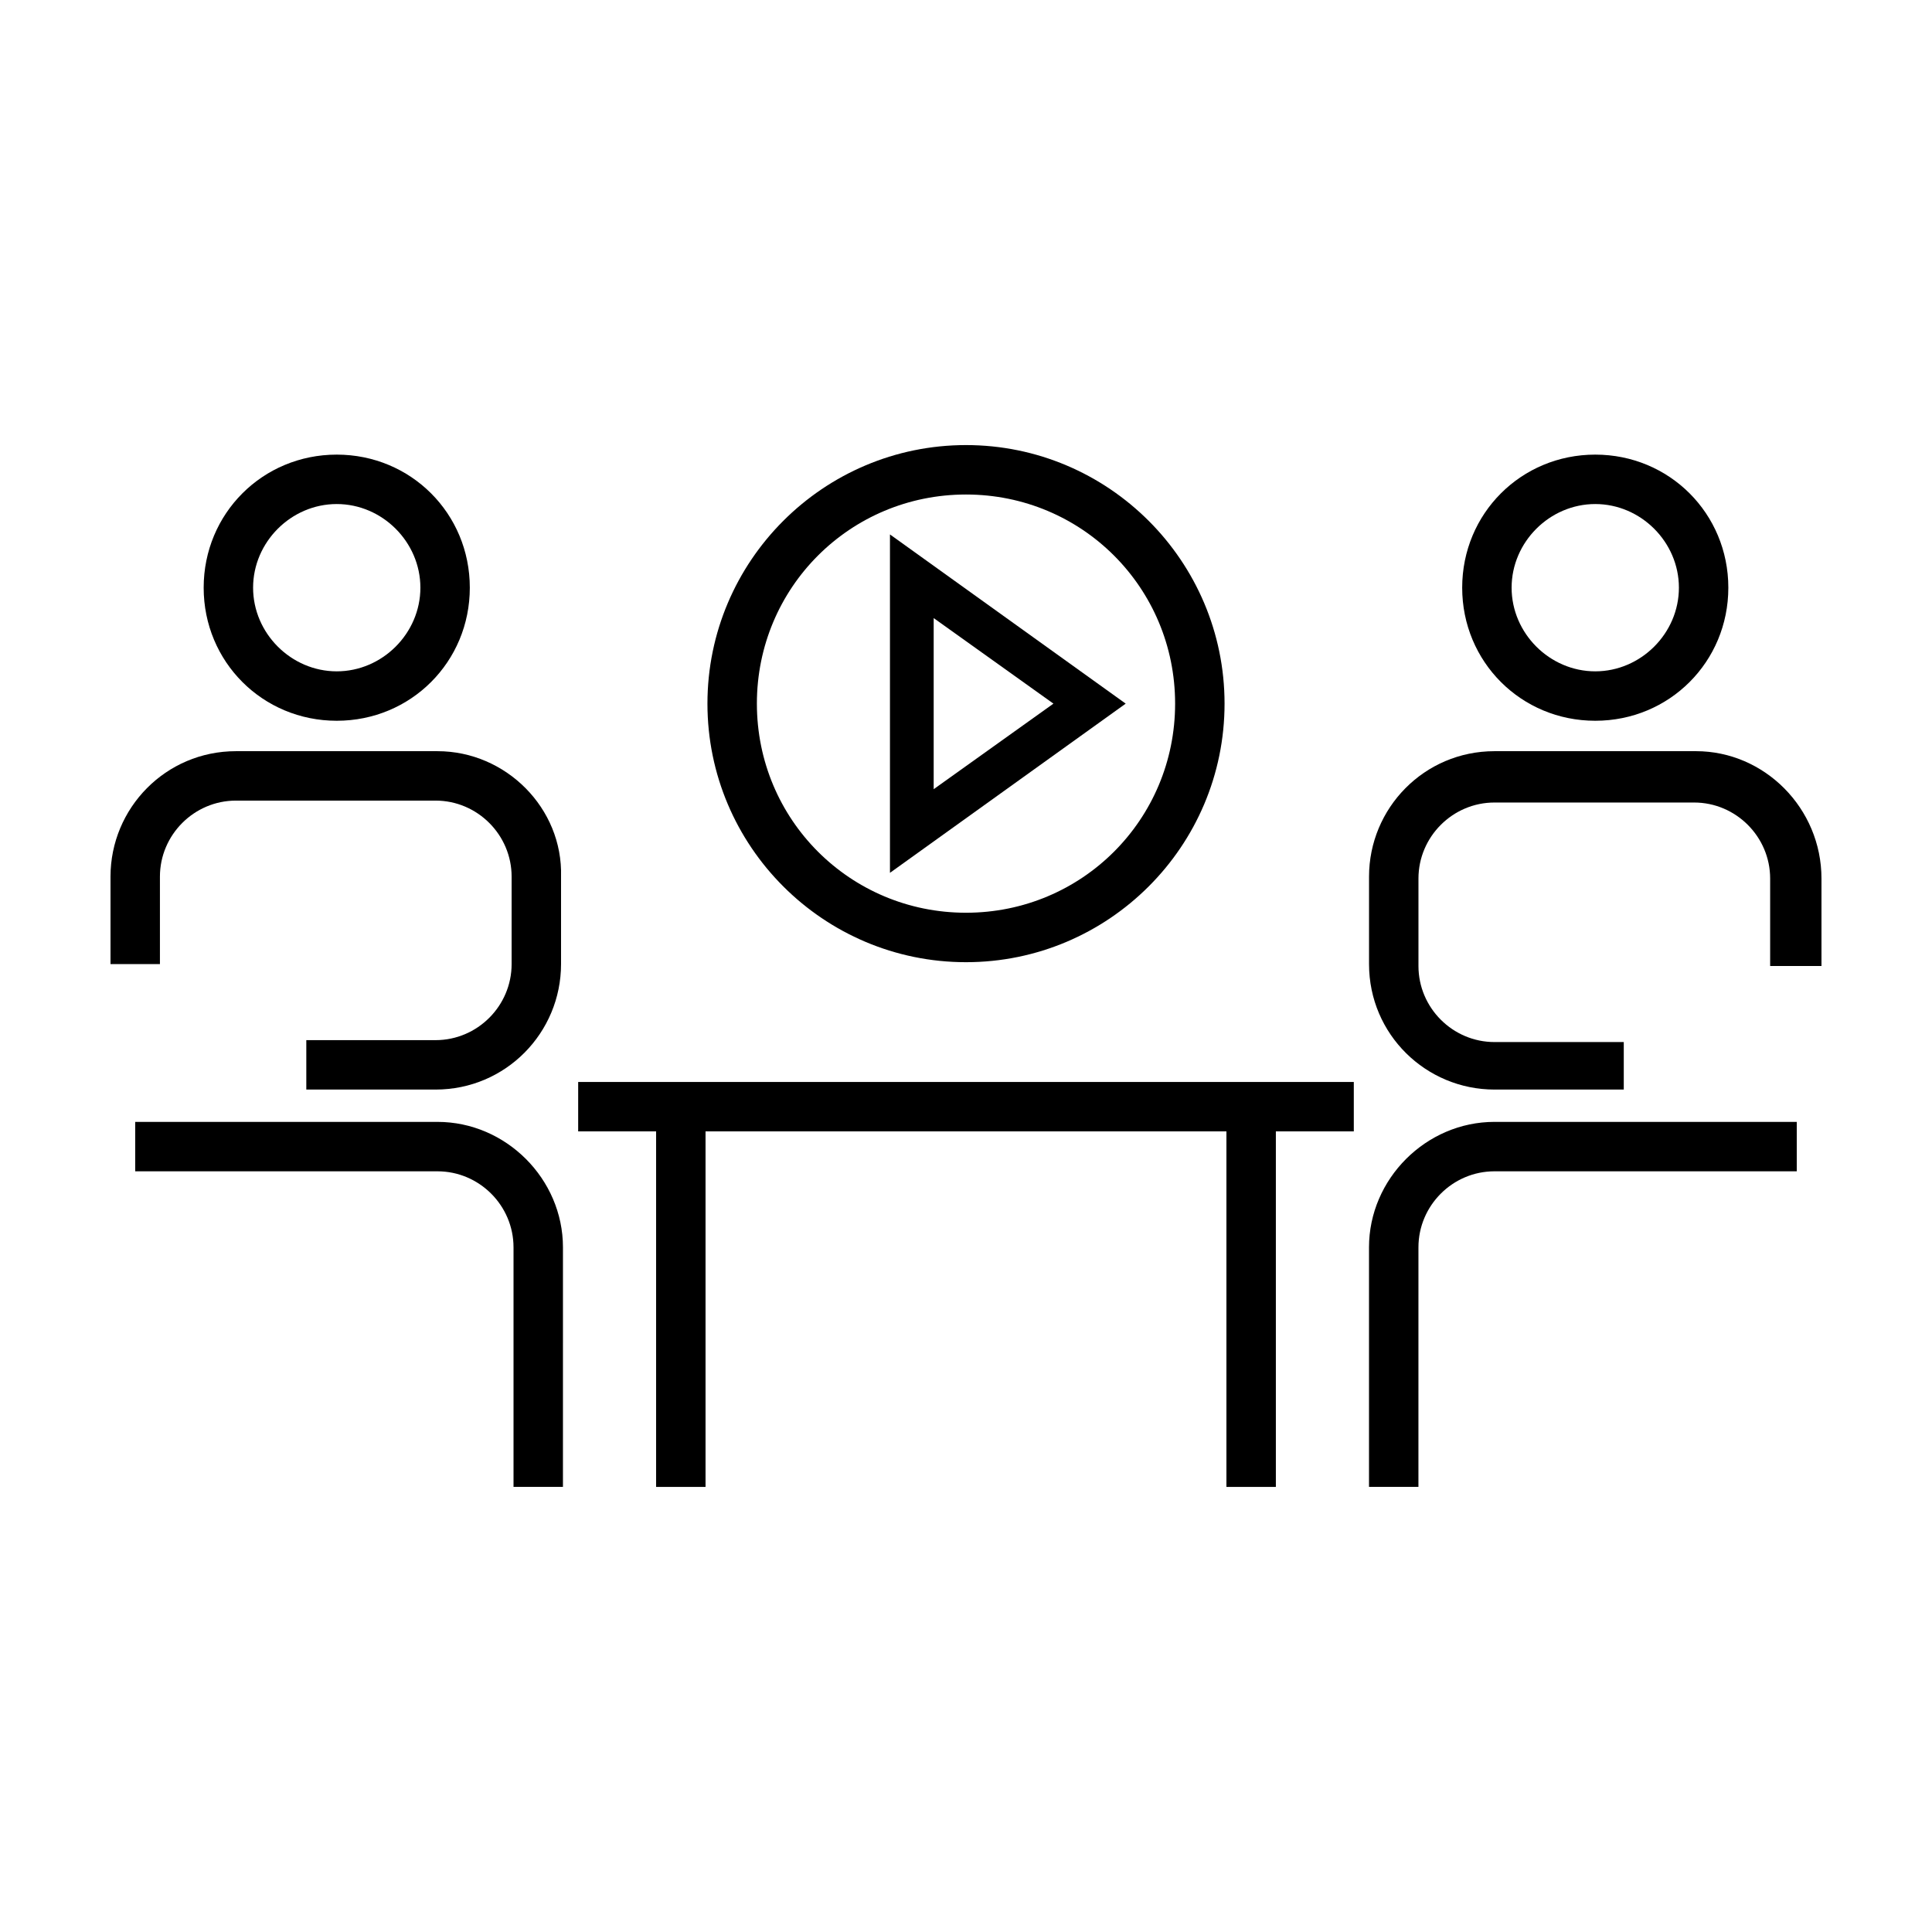
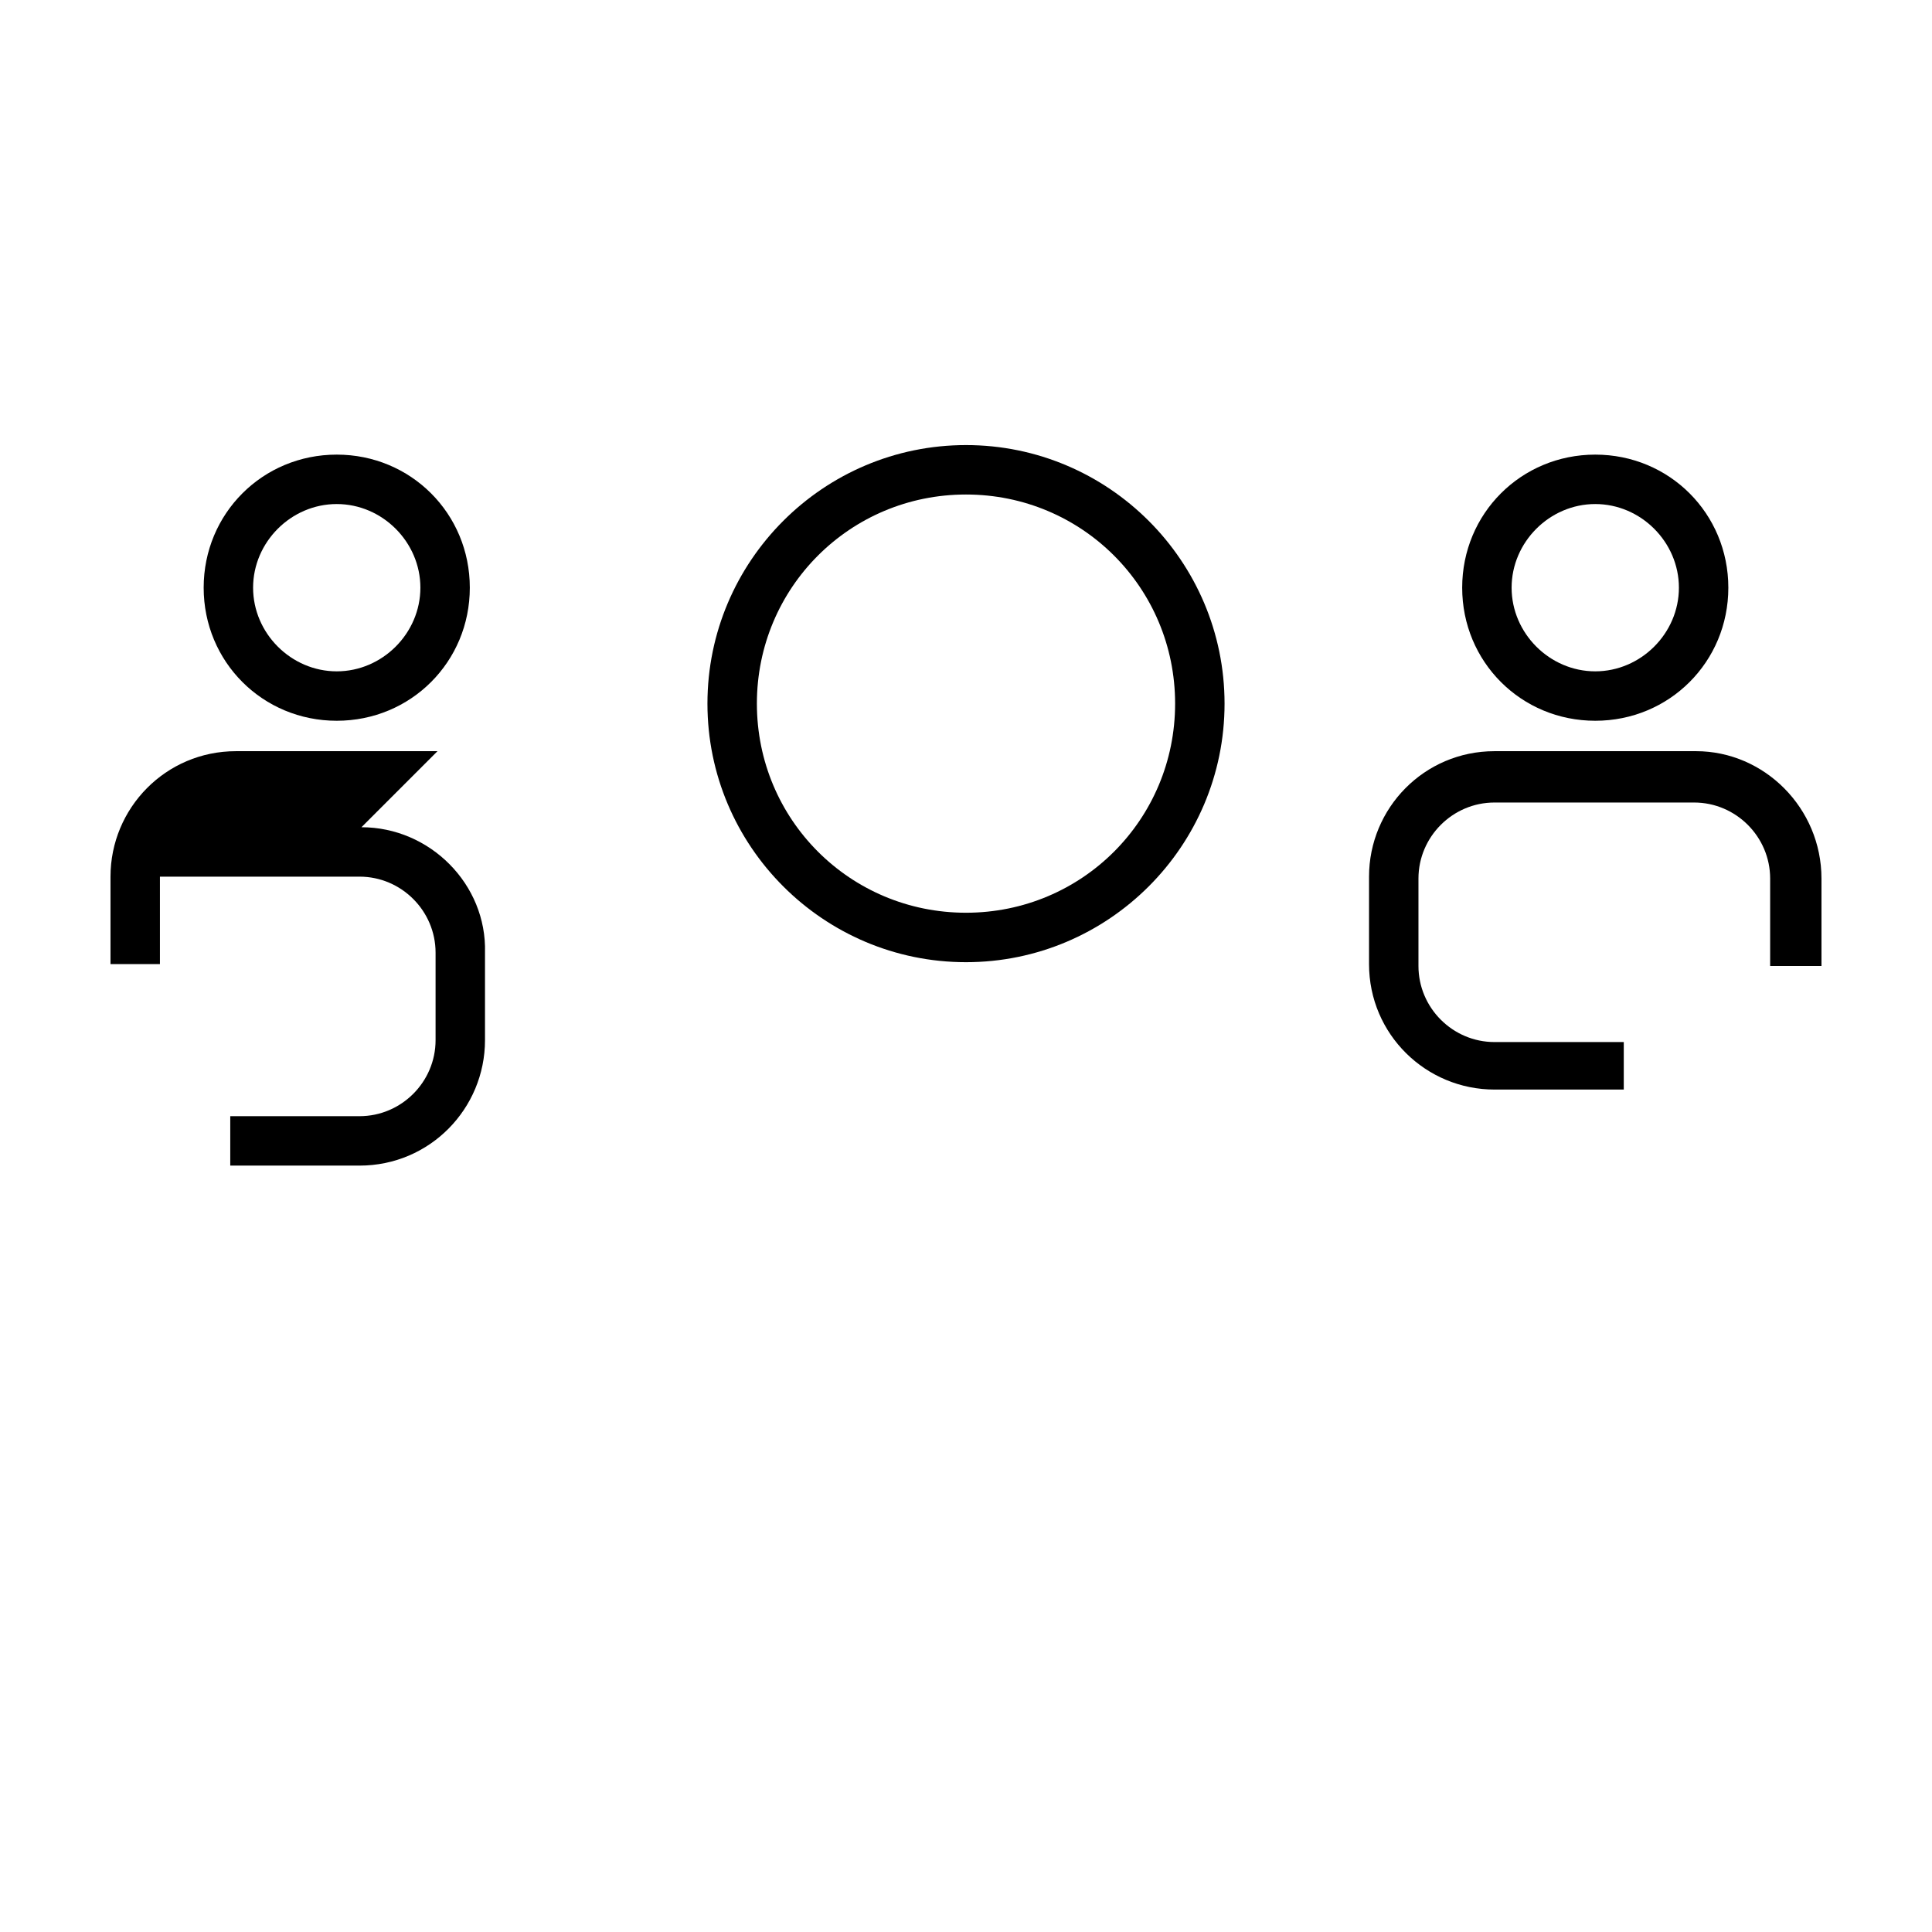
<svg xmlns="http://www.w3.org/2000/svg" fill="#000000" width="800px" height="800px" version="1.1" viewBox="144 144 512 512">
  <g>
    <path d="m566.76 335.01c19.648 0 35.266-15.617 35.266-35.266 0-19.648-15.617-35.266-35.266-35.266-19.648 0-35.266 15.617-35.266 35.266 0 19.648 15.617 35.266 35.266 35.266zm0-57.434c12.09 0 22.168 10.078 22.168 22.168 0 12.09-10.078 22.168-22.168 22.168-12.09 0-22.168-10.078-22.168-22.168 0.004-12.094 10.078-22.168 22.168-22.168z" />
    <path d="m593.46 343.07h-53.402c-18.641 0-33.25 15.113-33.25 33.25v23.176c0 18.641 15.113 33.25 33.25 33.25h34.258v-12.59h-34.258c-11.082 0-20.152-9.07-20.152-20.152v-23.176c0-11.082 9.07-20.152 20.152-20.152h52.898c11.082 0 20.152 9.07 20.152 20.152v23.176h13.602v-23.176c0-18.641-15.113-33.758-33.25-33.758z" />
-     <path d="m506.8 474.56v63.48h13.098l0.004-63.48c0-11.082 9.07-20.152 20.152-20.152h80.105v-13.098h-80.105c-18.137 0-33.254 15.113-33.254 33.25z" />
    <path d="m233.24 335.01c19.648 0 35.266-15.617 35.266-35.266 0-19.648-15.617-35.266-35.266-35.266-19.648 0-35.266 15.617-35.266 35.266 0 19.648 15.617 35.266 35.266 35.266zm0-57.434c12.09 0 22.168 10.078 22.168 22.168 0 12.09-10.078 22.168-22.168 22.168-12.09 0-22.168-10.078-22.168-22.168 0-12.094 10.074-22.168 22.168-22.168z" />
-     <path d="m259.94 343.07h-53.406c-18.641 0-33.25 15.113-33.25 33.25v23.176h13.098v-23.176c0-11.082 9.07-20.152 20.152-20.152h52.898c11.082 0 20.152 9.07 20.152 20.152v23.176c0 11.082-9.07 20.152-20.152 20.152h-34.258v13.098h34.258c18.641 0 33.25-15.113 33.25-33.25v-23.176c0.508-18.133-14.605-33.25-32.742-33.25z" />
-     <path d="m259.94 441.31h-80.109v13.098h80.105c11.082 0 20.152 9.07 20.152 20.152v63.48h13.098l0.004-63.48c0-18.137-15.113-33.25-33.25-33.25z" />
-     <path d="m297.22 443.83h20.656v94.215h13.098v-94.215h138.04v94.215h13.102v-94.215h20.656v-13.098h-205.55z" />
+     <path d="m259.94 343.07h-53.406c-18.641 0-33.25 15.113-33.25 33.25v23.176h13.098v-23.176h52.898c11.082 0 20.152 9.07 20.152 20.152v23.176c0 11.082-9.07 20.152-20.152 20.152h-34.258v13.098h34.258c18.641 0 33.25-15.113 33.25-33.25v-23.176c0.508-18.133-14.605-33.25-32.742-33.25z" />
    <path d="m400 398.99c37.785 0 68.52-30.73 68.52-68.52-0.004-37.785-30.734-68.52-68.52-68.52s-68.52 30.73-68.52 68.52c0 37.785 30.73 68.52 68.52 68.52zm0-123.94c30.73 0 55.418 24.688 55.418 55.418 0 30.73-24.688 55.418-55.418 55.418s-55.418-24.688-55.418-55.418c-0.004-30.73 24.684-55.418 55.418-55.418z" />
-     <path d="m379.85 285.63v89.68l62.473-44.84zm11.586 22.168 31.738 22.672-31.738 22.672z" />
  </g>
</svg>